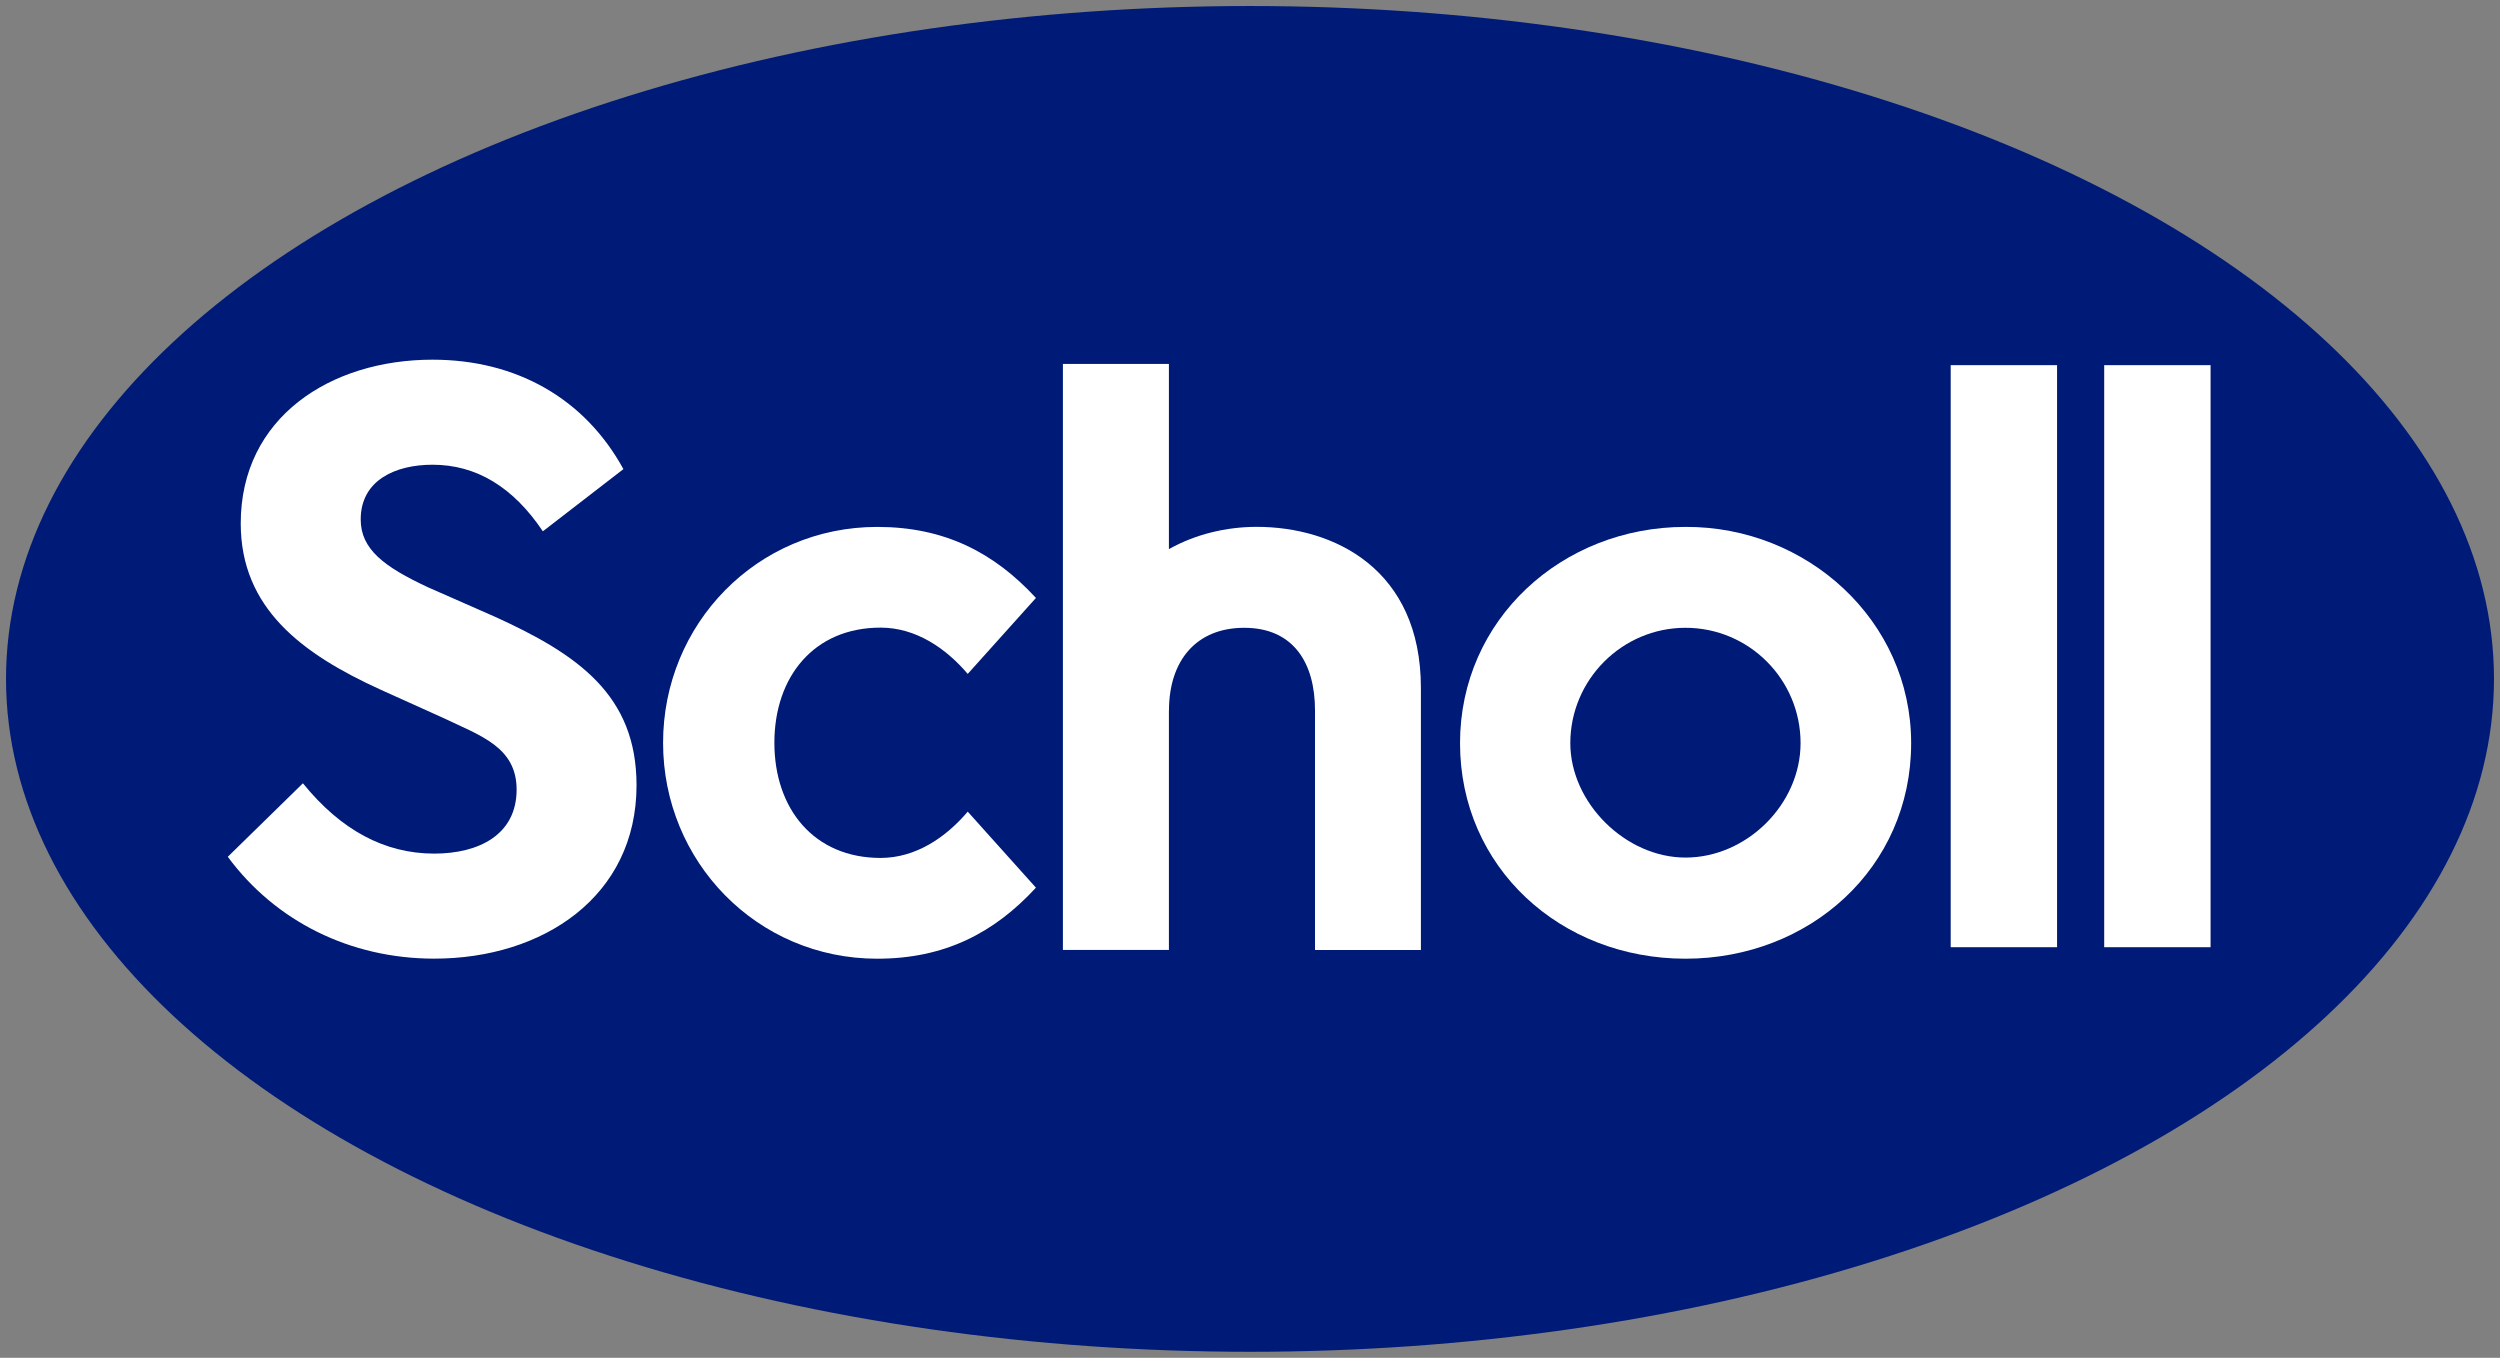
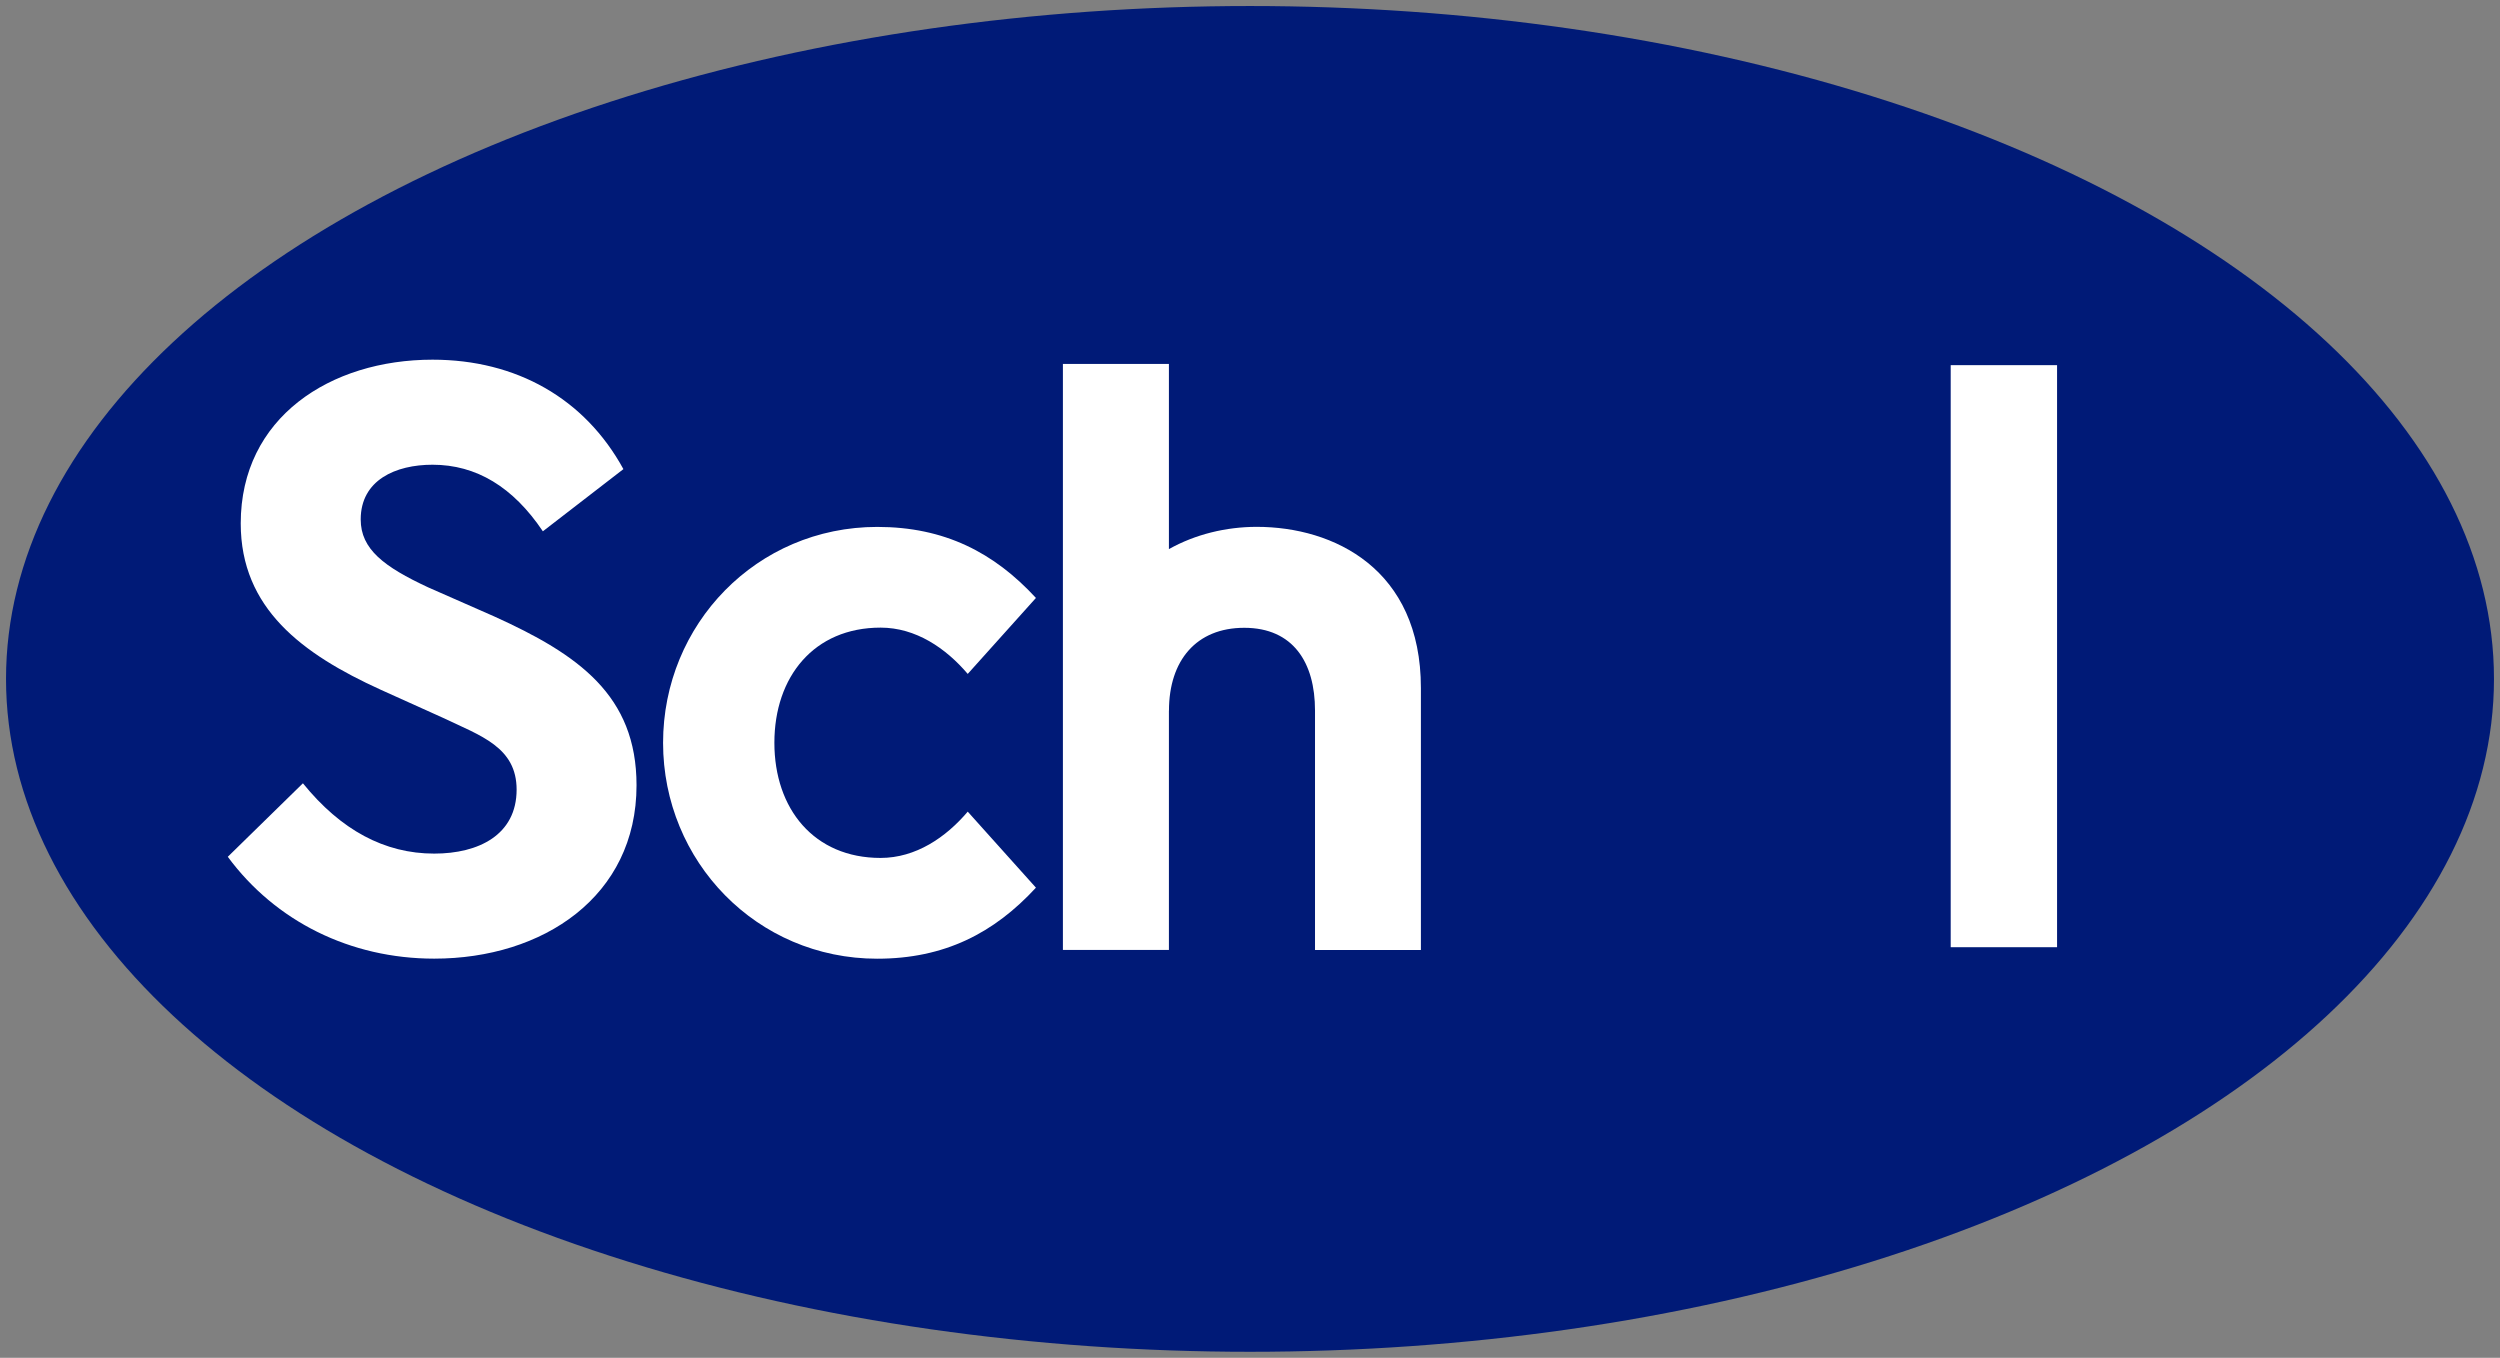
<svg xmlns="http://www.w3.org/2000/svg" xmlns:ns1="http://sodipodi.sourceforge.net/DTD/sodipodi-0.dtd" xmlns:ns2="http://www.inkscape.org/namespaces/inkscape" version="1.1" id="Livello_1" x="0px" y="0px" viewBox="0 0 415.3 225.56" xml:space="preserve" ns1:docname="logo.svg" width="415.3" height="225.56" ns2:version="1.1.2 (b8e25be833, 2022-02-05)">
  <rect x="0" y="0" width="415.3" height="225.56" fill="#808080" stroke="none" />
  <defs id="defs25" />
  <ns1:namedview id="namedview23" pagecolor="#ffffff" bordercolor="#666666" borderopacity="1.0" ns2:pageshadow="2" ns2:pageopacity="0.0" ns2:pagecheckerboard="true" showgrid="false" fit-margin-top="1" fit-margin-left="1" fit-margin-right="1" fit-margin-bottom="1" ns2:zoom="2.8127939" ns2:cx="103.45586" ns2:cy="112.69933" ns2:window-width="1920" ns2:window-height="1009" ns2:window-x="-8" ns2:window-y="-8" ns2:window-maximized="1" ns2:current-layer="Livello_1" />
  <style type="text/css" id="style2">
	.st0{fill:#001A77;}
	.st1{fill:#FFFFFF;}
</style>
  <g id="g20" transform="translate(-5.36,-0.61)">
    <ellipse class="st0" cx="213.01" cy="113.39" rx="206.65" ry="111.78" id="ellipse4" />
    <g id="g18">
      <path class="st1" d="m 199.55,118.66 c 0,-8.36 4.57,-13.76 12.5,-13.76 8.12,0 11.77,5.76 11.76,13.76 v 39.76 H 241.4 V 114.9 c 0,-19.79 -14.48,-26.77 -27.27,-26.77 -5.08,0 -10.22,1.24 -14.59,3.7 0,-12.49 0,-30.76 0,-30.76 h -17.61 v 97.34 h 17.61 v -39.75 z" id="path6" />
      <rect x="329.41" y="61.27" class="st1" width="17.67" height="96.69" id="rect8" />
-       <rect x="354.91" y="61.27" class="st1" width="17.67" height="96.69" id="rect10" />
      <path class="st1" d="m 151.09,159.87 c 11.16,0 19.4,-4.25 26.36,-11.8 l -11.33,-12.63 c -3.63,4.28 -8.63,7.69 -14.48,7.69 -11.06,0 -17.64,-8.15 -17.64,-19.13 0,-10.98 6.58,-19.13 17.64,-19.13 5.85,0 10.84,3.41 14.48,7.69 l 11.33,-12.62 c -6.96,-7.55 -15.2,-11.8 -26.36,-11.8 -20.03,0 -35.58,16.17 -35.58,35.87 0.01,19.69 15.56,35.86 35.58,35.86 z" id="path12" />
      <path class="st1" d="m 77.49,142.41 c -8.24,0 -15.51,-3.9 -21.81,-11.68 L 43.2,142.94 c 7.92,10.73 20.36,16.92 34.29,16.92 18.04,0 33.61,-10.3 33.61,-28.8 0,-14.94 -9.64,-21.72 -23.71,-28.08 l -10.91,-4.8 c -7.34,-3.42 -11.2,-6.34 -11.2,-11.28 0,-6.55 5.81,-9.09 11.93,-9.09 7.27,0 13.38,3.69 18.33,11.06 L 108.92,78.54 C 102.49,66.79 91.12,60.36 77.21,60.36 c -16.97,0 -31.86,9.6 -31.86,27.2 0,14.11 10.19,21.69 23.28,27.64 l 10.33,4.66 c 6.27,2.99 12.22,4.86 12.22,11.93 -0.01,7.51 -6.3,10.62 -13.69,10.62 z" id="path14" />
-       <path class="st1" d="m 285.35,159.87 c 20.6,0 37.49,-15.07 37.49,-35.8 0,-20.43 -17.36,-36.03 -37.49,-35.93 -20.48,-0.01 -37.45,15.37 -37.45,35.93 0,20.61 16.67,35.8 37.45,35.8 z m 0,-54.97 c 10.57,0 19.12,8.59 19.12,19.16 0,10.14 -8.93,19.01 -19.12,19.01 -9.95,0 -19.13,-9.09 -19.13,-19.01 0.01,-10.57 8.63,-19.16 19.13,-19.16 z" id="path16" />
    </g>
  </g>
</svg>